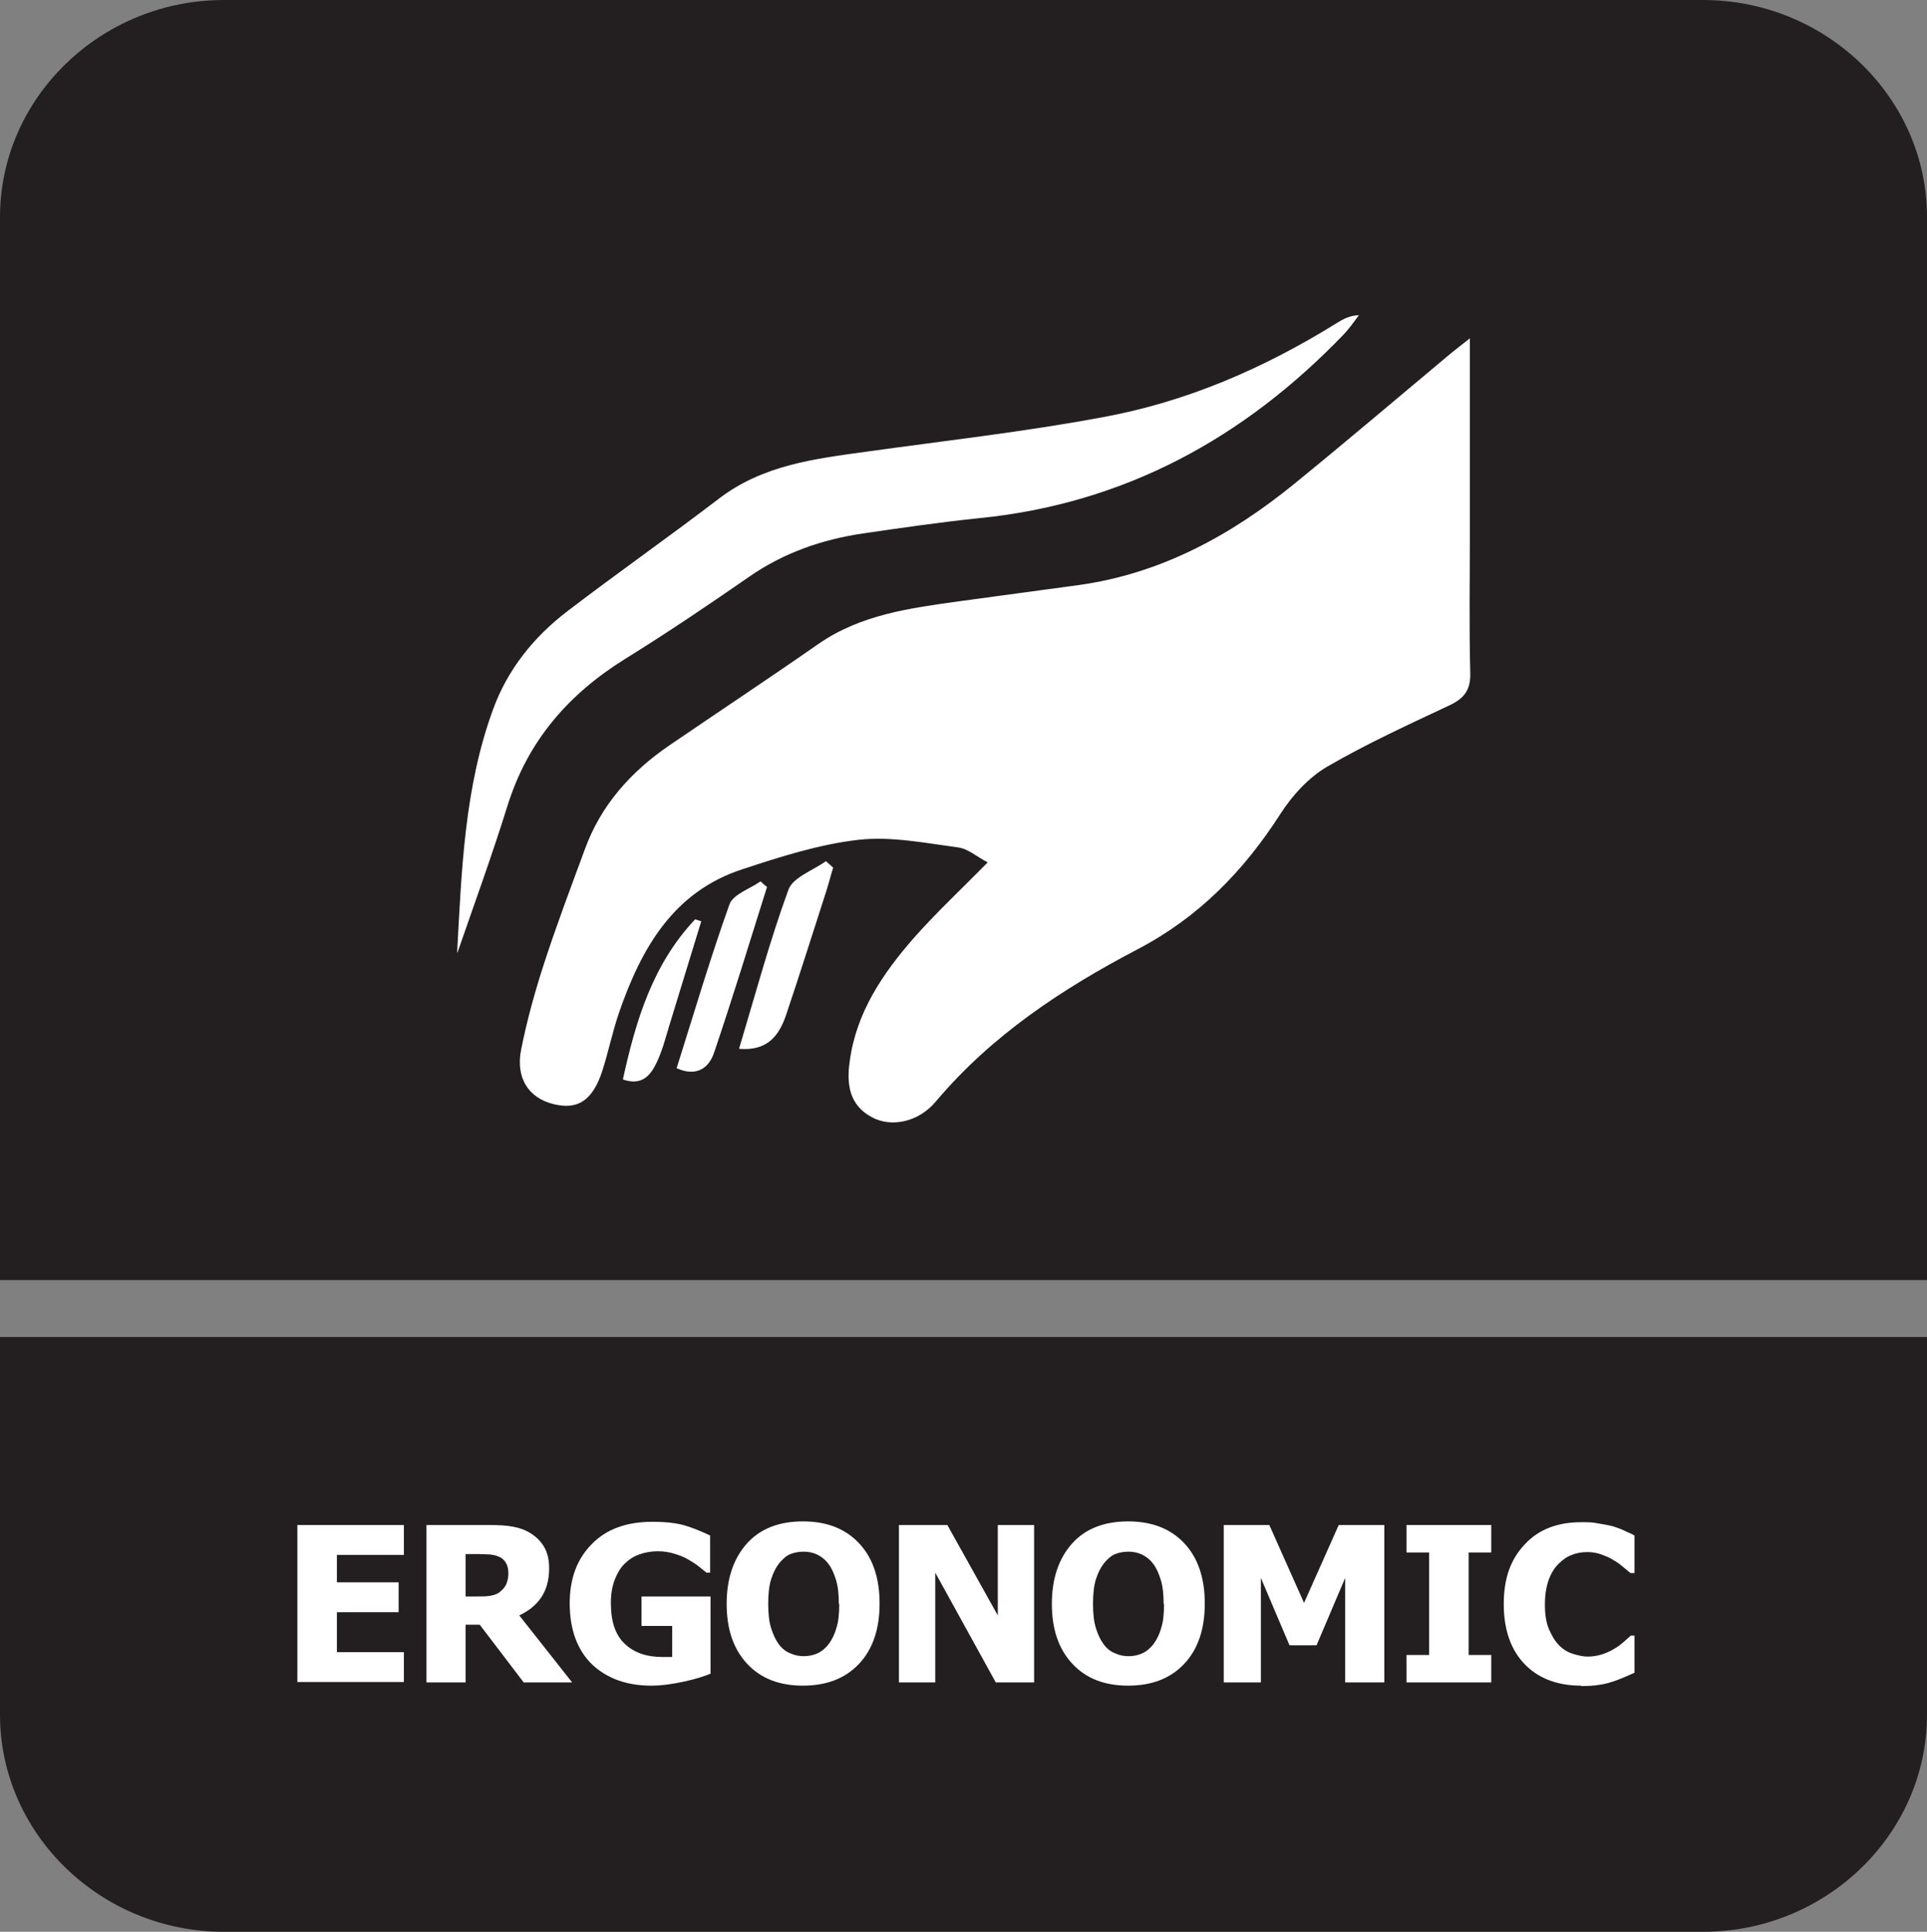
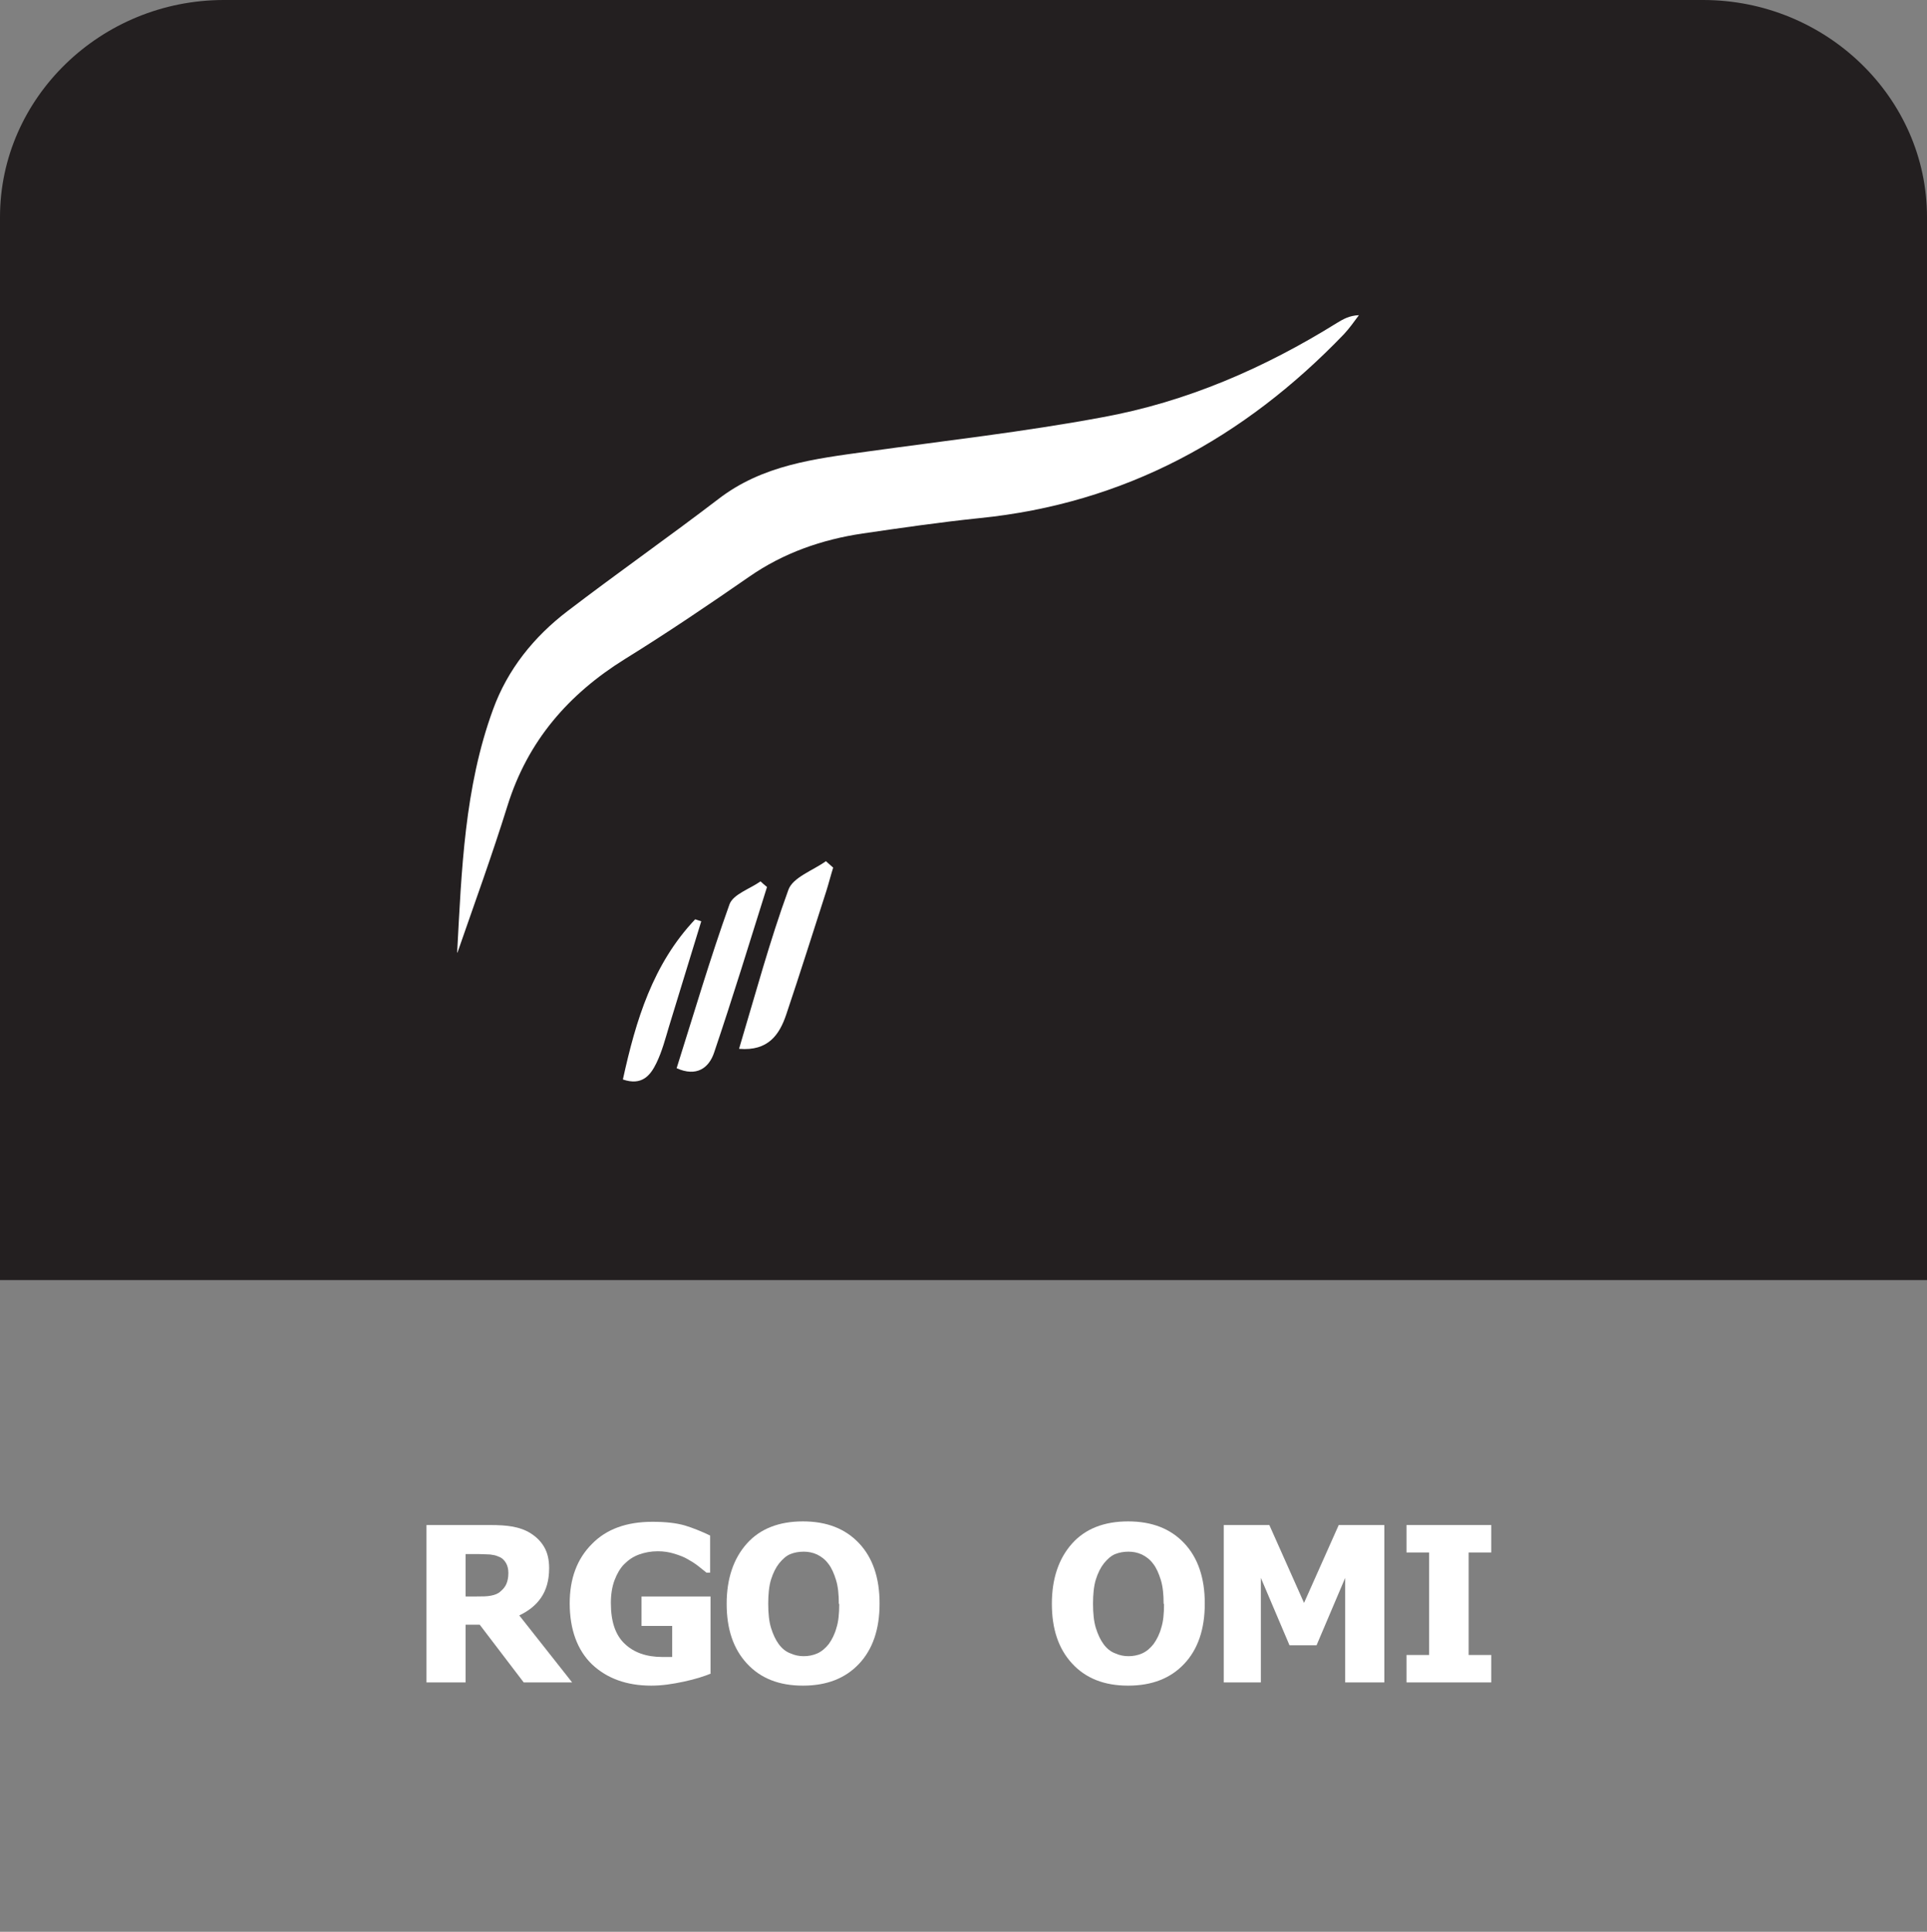
<svg xmlns="http://www.w3.org/2000/svg" id="Layer_2" data-name="Layer 2" viewBox="0 0 47.76 47.87">
  <rect x="0" y="0" width="47.76" height="47.87" fill="#808080" stroke="none" />
  <defs>
    <style>
      .cls-1 {
        fill: #fff;
      }

      .cls-2 {
        fill: #231f20;
        fill-rule: evenodd;
      }
    </style>
  </defs>
  <g id="_图层_2" data-name="图层 2">
    <g>
-       <path class="cls-2" d="M47.76,35.51v6.98c0,2.96-2.5,5.38-5.55,5.38H5.55c-3.05,0-5.55-2.42-5.55-5.38v-9.36h47.76v2.38Z" />
      <path class="cls-2" d="M5.55,0h36.66c3.05,0,5.55,2.42,5.55,5.38v26.34H0V5.38C0,2.42,2.5,0,5.55,0" />
      <g>
-         <path class="cls-1" d="M7.37,41.69v-3.9h2.64v.74h-1.66v.68h1.53v.74h-1.53v.99h1.66v.74h-2.64Z" />
        <path class="cls-1" d="M14.17,41.69h-1.19l-1.09-1.43h-.35v1.43h-.97v-3.9h1.57c.22,0,.41.01.57.04.16.03.31.08.45.17.14.09.25.2.33.34.08.14.12.31.12.52,0,.3-.07.54-.2.73-.13.19-.31.33-.54.44l1.31,1.66ZM12.6,38.98c0-.1-.02-.18-.06-.25-.04-.07-.1-.13-.19-.16-.06-.03-.13-.04-.2-.05-.07,0-.17-.01-.28-.01h-.33v1.05h.28c.14,0,.25,0,.35-.02s.18-.05.24-.11c.06-.05.11-.11.14-.18.03-.07.05-.16.05-.27Z" />
        <path class="cls-1" d="M17.62,41.47c-.17.07-.39.14-.67.2s-.54.1-.81.1c-.61,0-1.1-.18-1.47-.53-.36-.35-.55-.86-.55-1.51,0-.61.18-1.1.55-1.47.36-.37.86-.55,1.5-.55.33,0,.59.03.8.09.2.06.42.15.63.25v.92h-.09s-.11-.09-.2-.16-.17-.12-.26-.17c-.1-.06-.21-.1-.34-.14s-.26-.06-.41-.06c-.17,0-.32.03-.46.08-.14.05-.26.13-.37.24-.1.1-.18.24-.24.4-.06.16-.09.35-.09.56,0,.46.11.79.34,1.01.23.22.54.33.94.33.04,0,.08,0,.12,0,.05,0,.09,0,.12,0v-.77h-.76v-.73h1.71v1.92Z" />
        <path class="cls-1" d="M21.8,39.74c0,.63-.17,1.13-.51,1.49-.34.36-.8.54-1.39.54s-1.05-.18-1.39-.55-.5-.86-.5-1.48.17-1.12.5-1.49.8-.55,1.39-.55,1.05.18,1.39.54c.34.36.51.86.51,1.49ZM20.79,39.74c0-.23-.02-.43-.07-.59-.05-.16-.11-.3-.19-.4-.08-.11-.18-.18-.28-.23-.11-.05-.22-.07-.33-.07-.12,0-.23.02-.33.06s-.19.12-.28.23c-.08.1-.15.24-.2.4s-.07.37-.07.6.02.44.07.6c.05.16.11.29.19.4.08.11.18.19.29.23.11.05.22.07.33.07s.23-.02.34-.07.2-.13.28-.23c.08-.11.15-.25.19-.4.05-.15.07-.35.07-.59Z" />
-         <path class="cls-1" d="M25.62,41.69h-.94l-1.5-2.72v2.72h-.9v-3.9h1.2l1.25,2.24v-2.24h.9v3.9Z" />
        <path class="cls-1" d="M29.86,39.74c0,.63-.17,1.13-.51,1.49-.34.36-.8.54-1.39.54s-1.05-.18-1.39-.55-.5-.86-.5-1.48.17-1.12.5-1.49.8-.55,1.39-.55,1.05.18,1.39.54c.34.36.51.86.51,1.49ZM28.84,39.74c0-.23-.02-.43-.07-.59-.05-.16-.11-.3-.19-.4-.08-.11-.18-.18-.28-.23-.11-.05-.22-.07-.33-.07-.12,0-.23.02-.33.06s-.19.12-.28.23c-.08.1-.15.24-.2.4s-.07.37-.07.6.02.44.07.6c.05.16.11.29.19.4.08.11.18.19.29.23.11.05.22.07.33.07s.23-.02.34-.07.2-.13.28-.23c.08-.11.15-.25.19-.4.05-.15.07-.35.07-.59Z" />
        <path class="cls-1" d="M34.31,41.69h-.97v-2.59l-.71,1.67h-.67l-.71-1.67v2.59h-.92v-3.9h1.13l.86,1.93.86-1.93h1.13v3.9Z" />
        <path class="cls-1" d="M36.96,41.69h-2.1v-.68h.56v-2.54h-.56v-.68h2.1v.68h-.56v2.54h.56v.68Z" />
-         <path class="cls-1" d="M39.18,41.77c-.58,0-1.05-.18-1.39-.53-.34-.35-.52-.85-.52-1.49s.17-1.11.52-1.48c.34-.37.81-.55,1.4-.55.16,0,.29,0,.42.03.12.02.24.04.36.07.09.03.19.06.29.11.1.05.19.08.25.12v.93h-.1s-.11-.09-.18-.15-.15-.12-.24-.17c-.09-.06-.19-.1-.3-.14-.11-.04-.22-.06-.34-.06-.14,0-.27.02-.39.07-.12.04-.23.12-.34.23-.1.1-.18.23-.24.4-.06.17-.09.37-.09.6,0,.24.03.45.1.61s.15.3.25.4c.1.1.21.17.34.21s.25.07.37.07.25-.02.37-.06c.12-.04.22-.09.3-.14.09-.05.16-.11.23-.17s.12-.11.17-.15h.09v.92c-.07.03-.15.07-.25.11s-.19.08-.29.11c-.12.04-.24.07-.34.08-.11.02-.25.03-.44.03Z" />
      </g>
      <g>
-         <path class="cls-1" d="M36.43,8.38v4.84c0,1.15-.02,2.3.01,3.46.01.43-.16.63-.52.8-1.02.48-2.05.95-3.03,1.52-.46.27-.86.71-1.15,1.16-.91,1.42-2.03,2.57-3.54,3.36-1.87.98-3.62,2.13-5.01,3.78-.43.51-1.1.64-1.57.39-.58-.3-.64-.84-.56-1.39.16-1.21.82-2.18,1.6-3.07.55-.62,1.16-1.19,1.82-1.86-.27-.14-.49-.34-.73-.37-.82-.11-1.66-.28-2.47-.19-.97.11-1.94.42-2.88.73-1.72.56-2.51,1.97-3.06,3.56-.16.47-.26.96-.41,1.43-.24.74-.61.98-1.21.83-.62-.15-.95-.65-.8-1.37.14-.7.33-1.39.55-2.07.31-.96.67-1.91,1.02-2.86.4-1.11,1.15-1.94,2.1-2.59,1.23-.84,2.47-1.66,3.69-2.51,1.05-.73,2.27-.89,3.49-1.06.98-.13,1.97-.27,2.95-.4,2.05-.28,3.8-1.24,5.37-2.52,1.29-1.05,2.56-2.13,3.84-3.2.12-.1.24-.19.48-.38" />
        <path class="cls-1" d="M11.33,23.61c.11-2.04.18-4.09.89-6.03.36-.99,1.01-1.8,1.85-2.44,1.23-.94,2.5-1.83,3.73-2.77,1.1-.85,2.39-1,3.69-1.18,1.94-.27,3.9-.49,5.83-.85,2.09-.38,4.02-1.22,5.82-2.34.15-.09.3-.18.54-.19-.12.16-.23.32-.37.47-2.48,2.58-5.44,4.2-9.04,4.56-.97.1-1.93.24-2.89.38-1.01.15-1.96.48-2.81,1.07-1.01.7-2.03,1.39-3.08,2.04-1.4.87-2.41,2.03-2.91,3.63-.38,1.22-.82,2.43-1.24,3.64" />
        <path class="cls-1" d="M18.32,25.98c.41-1.37.76-2.67,1.22-3.93.11-.31.61-.48.93-.71.06.05.12.11.18.16-.06.19-.11.39-.17.58-.33,1.02-.65,2.04-.99,3.05-.17.51-.45.92-1.17.86" />
        <path class="cls-1" d="M19.01,21.98c-.43,1.37-.85,2.74-1.31,4.1-.13.39-.44.61-.93.39.43-1.36.83-2.72,1.31-4.06.09-.25.5-.38.77-.57.05.05.1.09.16.14" />
        <path class="cls-1" d="M15.44,26.74c.32-1.46.74-2.85,1.79-3.96.05.02.1.03.15.05-.27.87-.53,1.74-.8,2.61-.09.3-.17.61-.31.9-.15.31-.36.57-.83.41" />
      </g>
    </g>
  </g>
</svg>